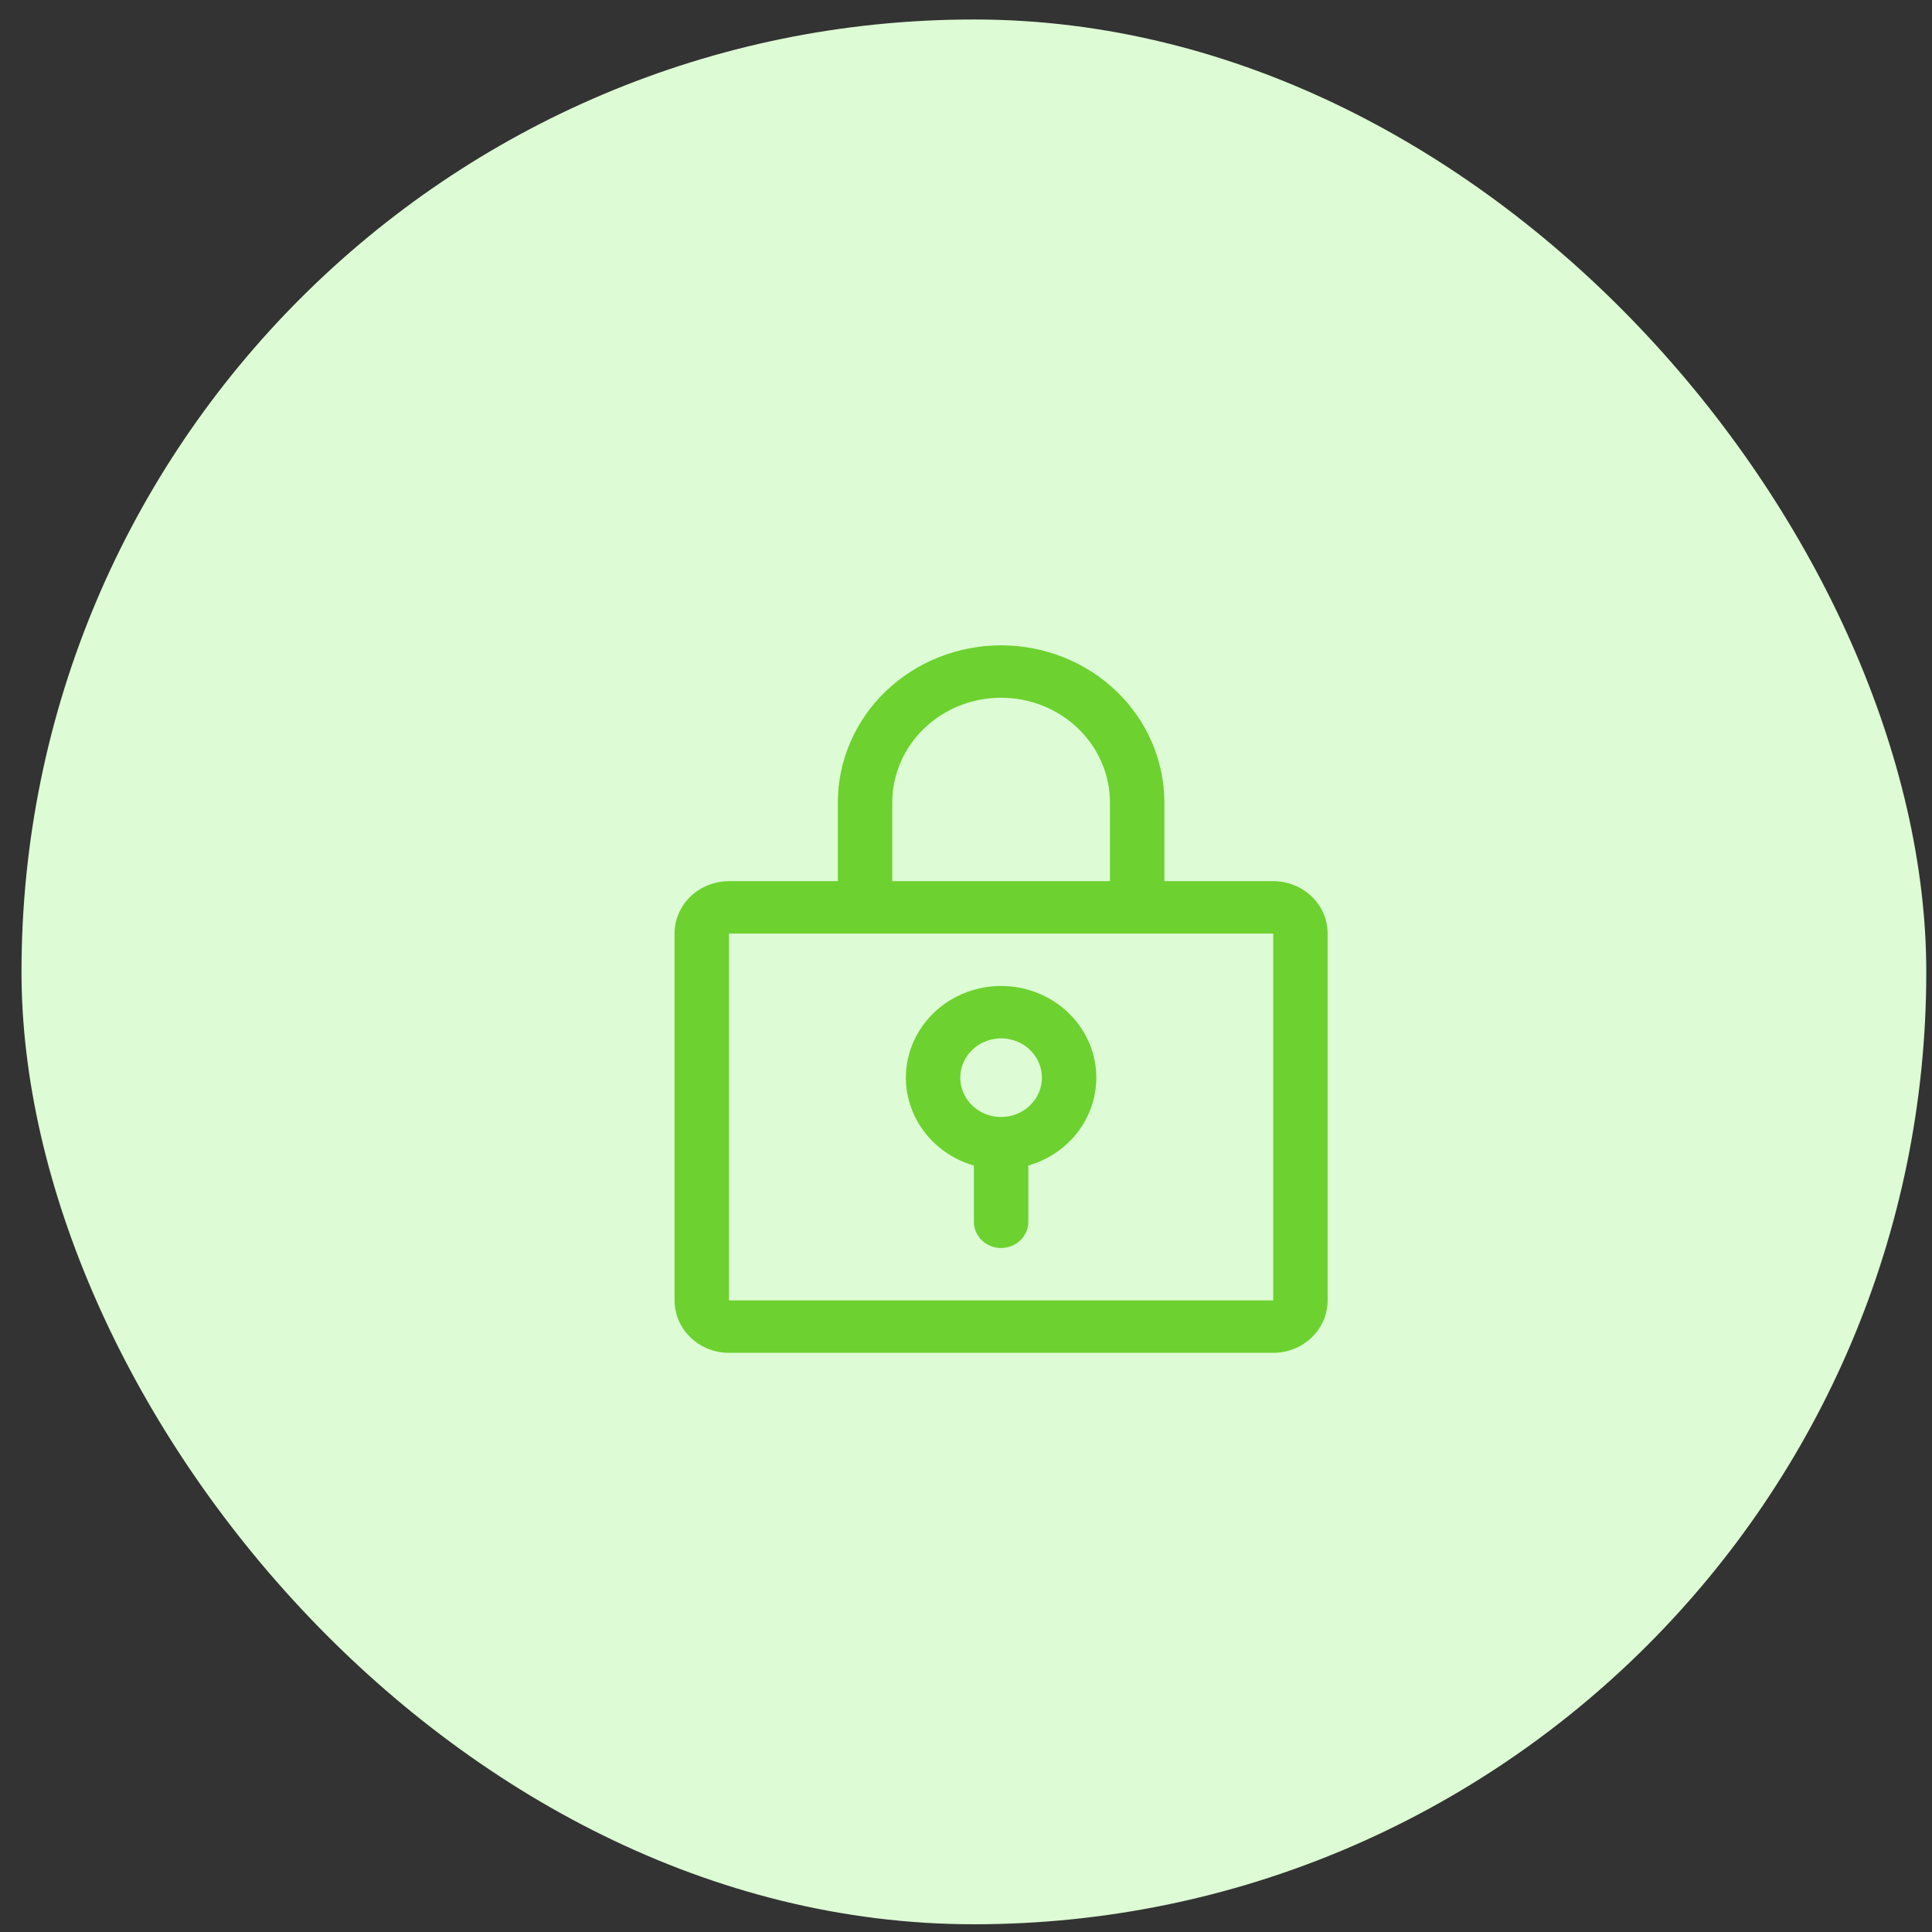
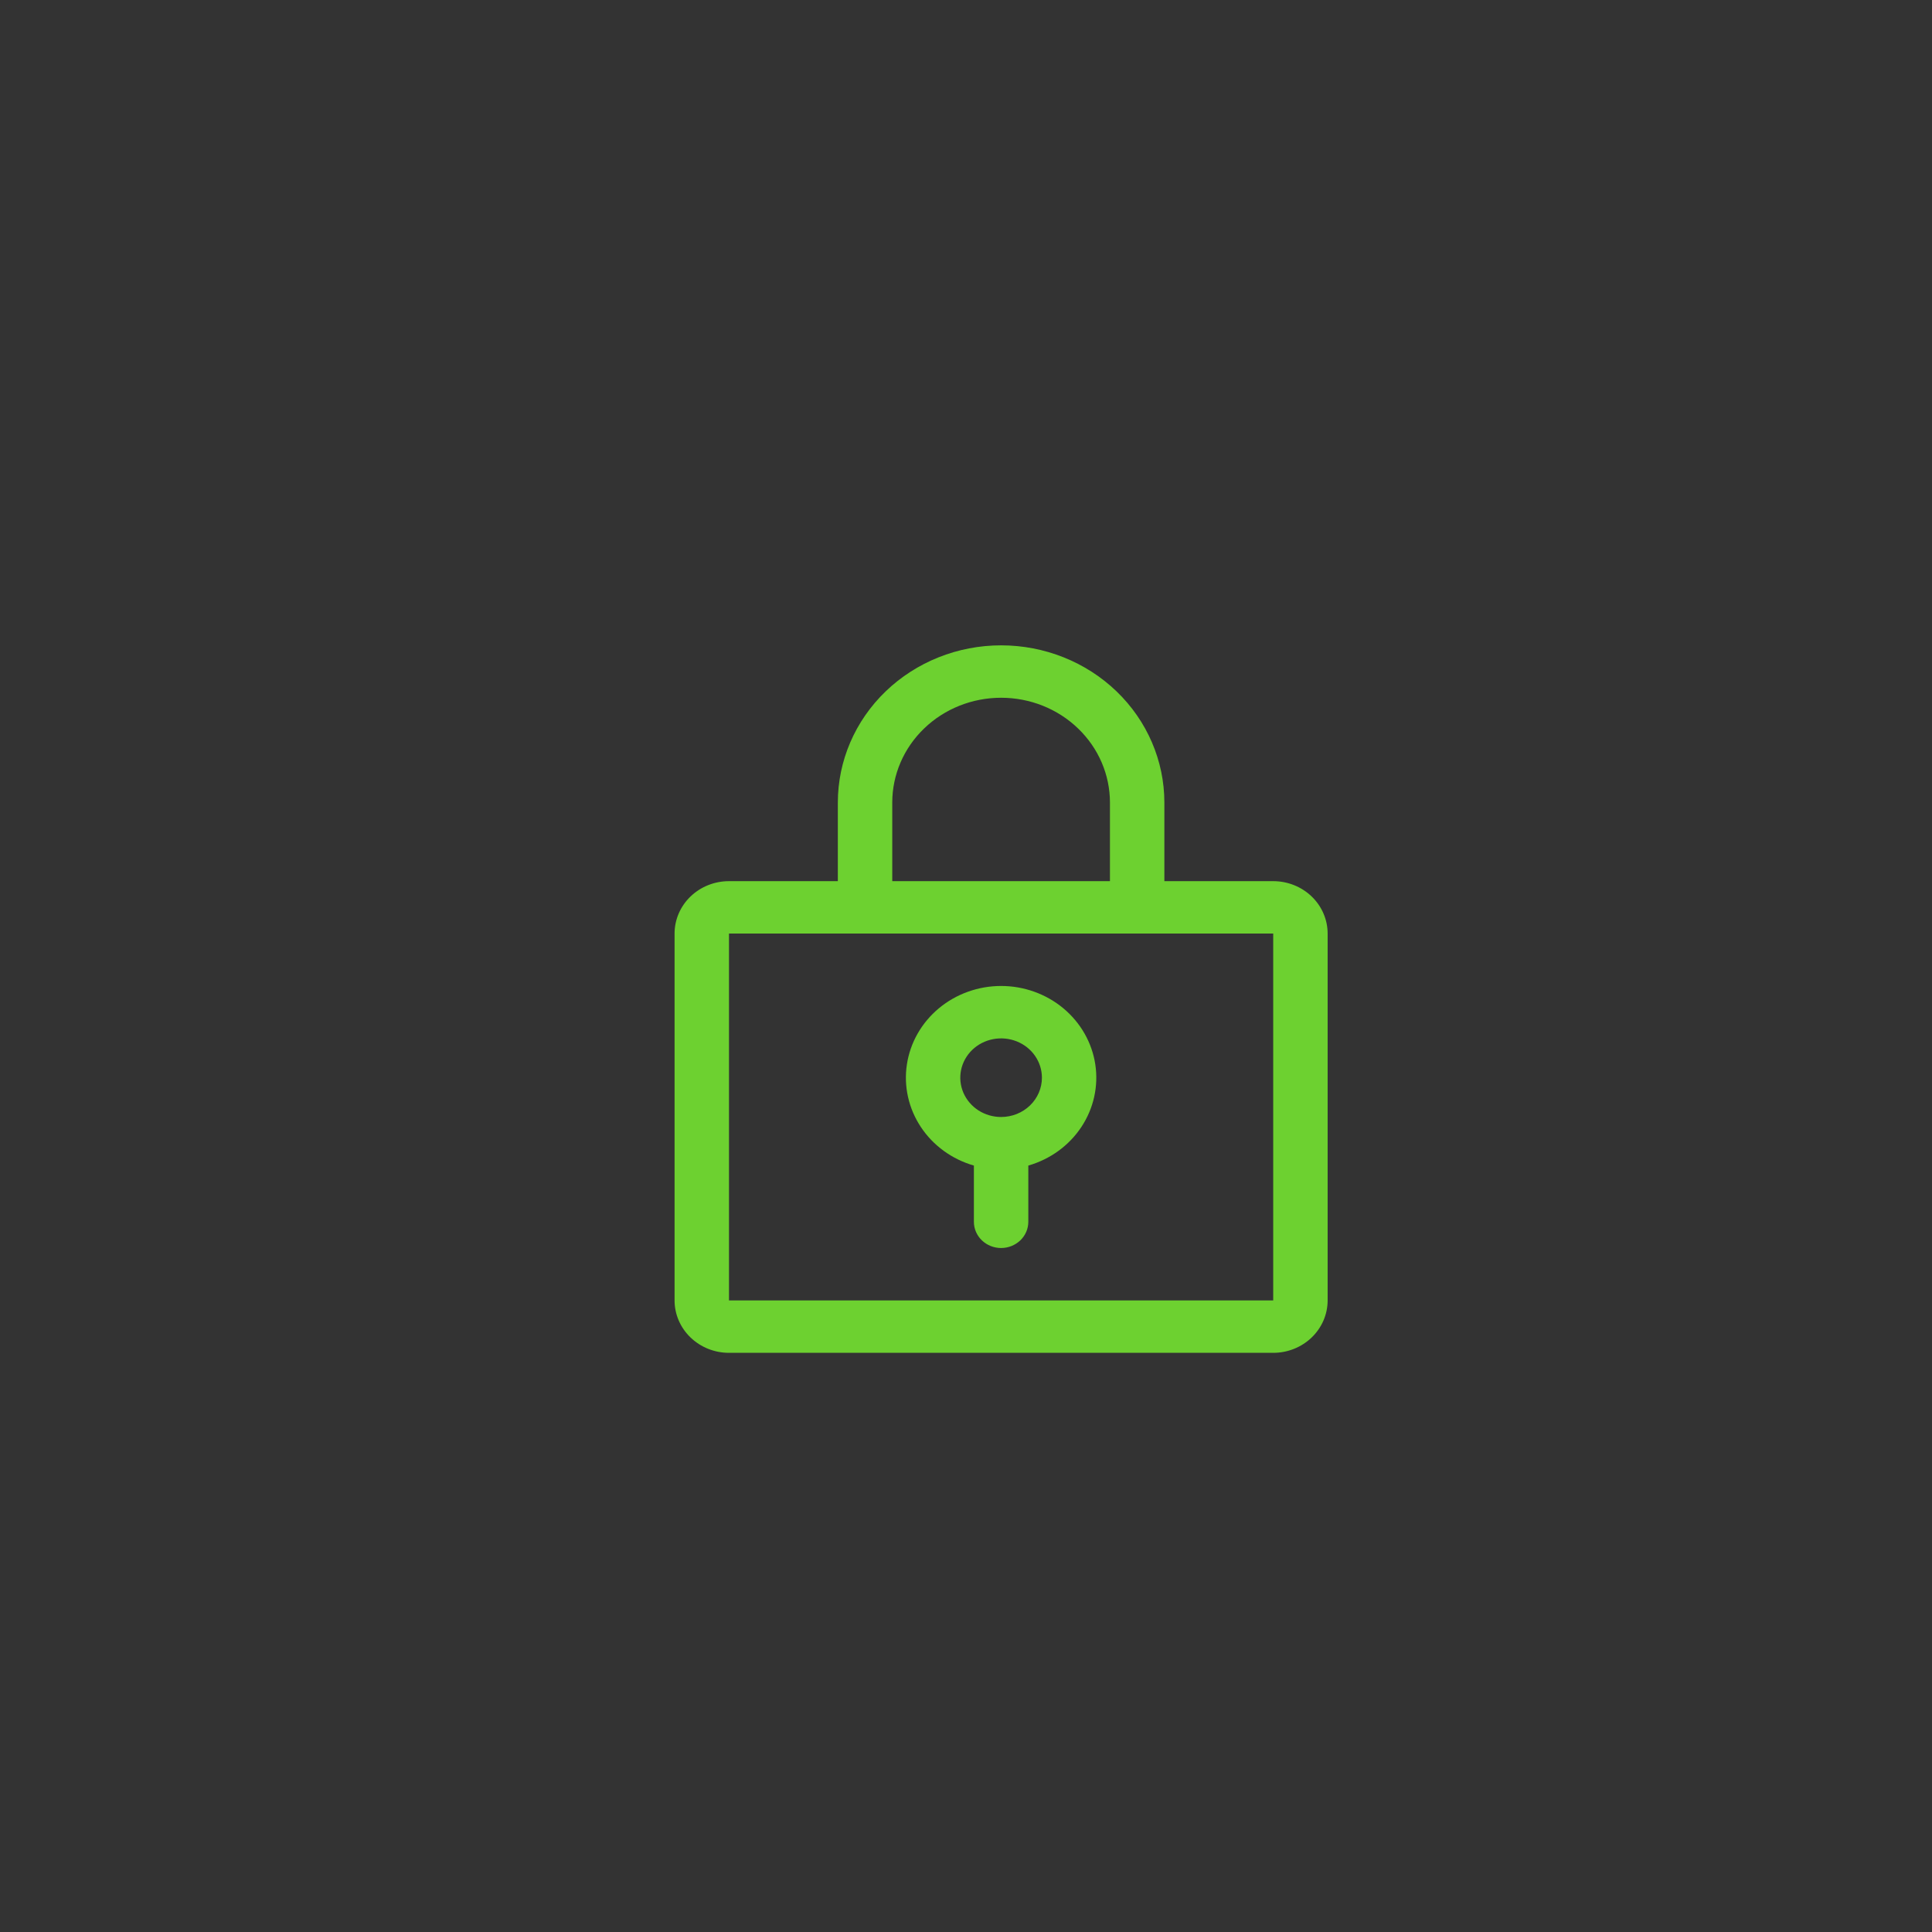
<svg xmlns="http://www.w3.org/2000/svg" width="71" height="71" viewBox="0 0 71 71" fill="none">
  <rect x="0" y="0" width="71" height="71" fill="#333333" stroke="none" />
-   <rect x="0.79" y="0.716" width="70" height="70" rx="35" fill="#DDFBD4" />
  <path d="M36.79 36.234C35.95 36.234 35.137 36.526 34.502 37.055C33.866 37.585 33.449 38.317 33.328 39.118C33.206 39.919 33.389 40.735 33.841 41.417C34.293 42.1 34.985 42.602 35.79 42.834V44.901C35.79 45.156 35.895 45.401 36.083 45.582C36.27 45.762 36.525 45.864 36.79 45.864C37.055 45.864 37.309 45.762 37.497 45.582C37.685 45.401 37.79 45.156 37.79 44.901V42.834C38.595 42.602 39.287 42.1 39.739 41.417C40.191 40.735 40.373 39.919 40.252 39.118C40.131 38.317 39.714 37.585 39.078 37.055C38.443 36.526 37.63 36.234 36.79 36.234ZM36.79 41.049C36.493 41.049 36.203 40.964 35.957 40.806C35.71 40.647 35.518 40.421 35.404 40.157C35.291 39.893 35.261 39.603 35.319 39.323C35.377 39.042 35.52 38.785 35.729 38.583C35.939 38.381 36.206 38.243 36.497 38.188C36.788 38.132 37.09 38.161 37.364 38.27C37.638 38.379 37.872 38.564 38.037 38.802C38.202 39.039 38.29 39.319 38.29 39.605C38.29 39.988 38.132 40.355 37.851 40.626C37.569 40.897 37.188 41.049 36.79 41.049ZM46.79 32.382H42.79V29.493C42.79 27.961 42.158 26.491 41.033 25.408C39.907 24.324 38.381 23.716 36.79 23.716C35.199 23.716 33.673 24.324 32.547 25.408C31.422 26.491 30.79 27.961 30.79 29.493V32.382H26.79C26.259 32.382 25.751 32.585 25.376 32.946C25.001 33.307 24.79 33.797 24.79 34.308V47.79C24.79 48.3 25.001 48.79 25.376 49.151C25.751 49.513 26.259 49.716 26.79 49.716H46.79C47.32 49.716 47.829 49.513 48.204 49.151C48.579 48.79 48.79 48.3 48.79 47.79V34.308C48.79 33.797 48.579 33.307 48.204 32.946C47.829 32.585 47.32 32.382 46.79 32.382ZM32.79 29.493C32.79 28.472 33.211 27.492 33.962 26.77C34.712 26.047 35.729 25.642 36.79 25.642C37.851 25.642 38.868 26.047 39.618 26.77C40.369 27.492 40.79 28.472 40.79 29.493V32.382H32.79V29.493ZM46.79 47.79H26.79V34.308H46.79V47.79Z" fill="#6DD130" />
</svg>